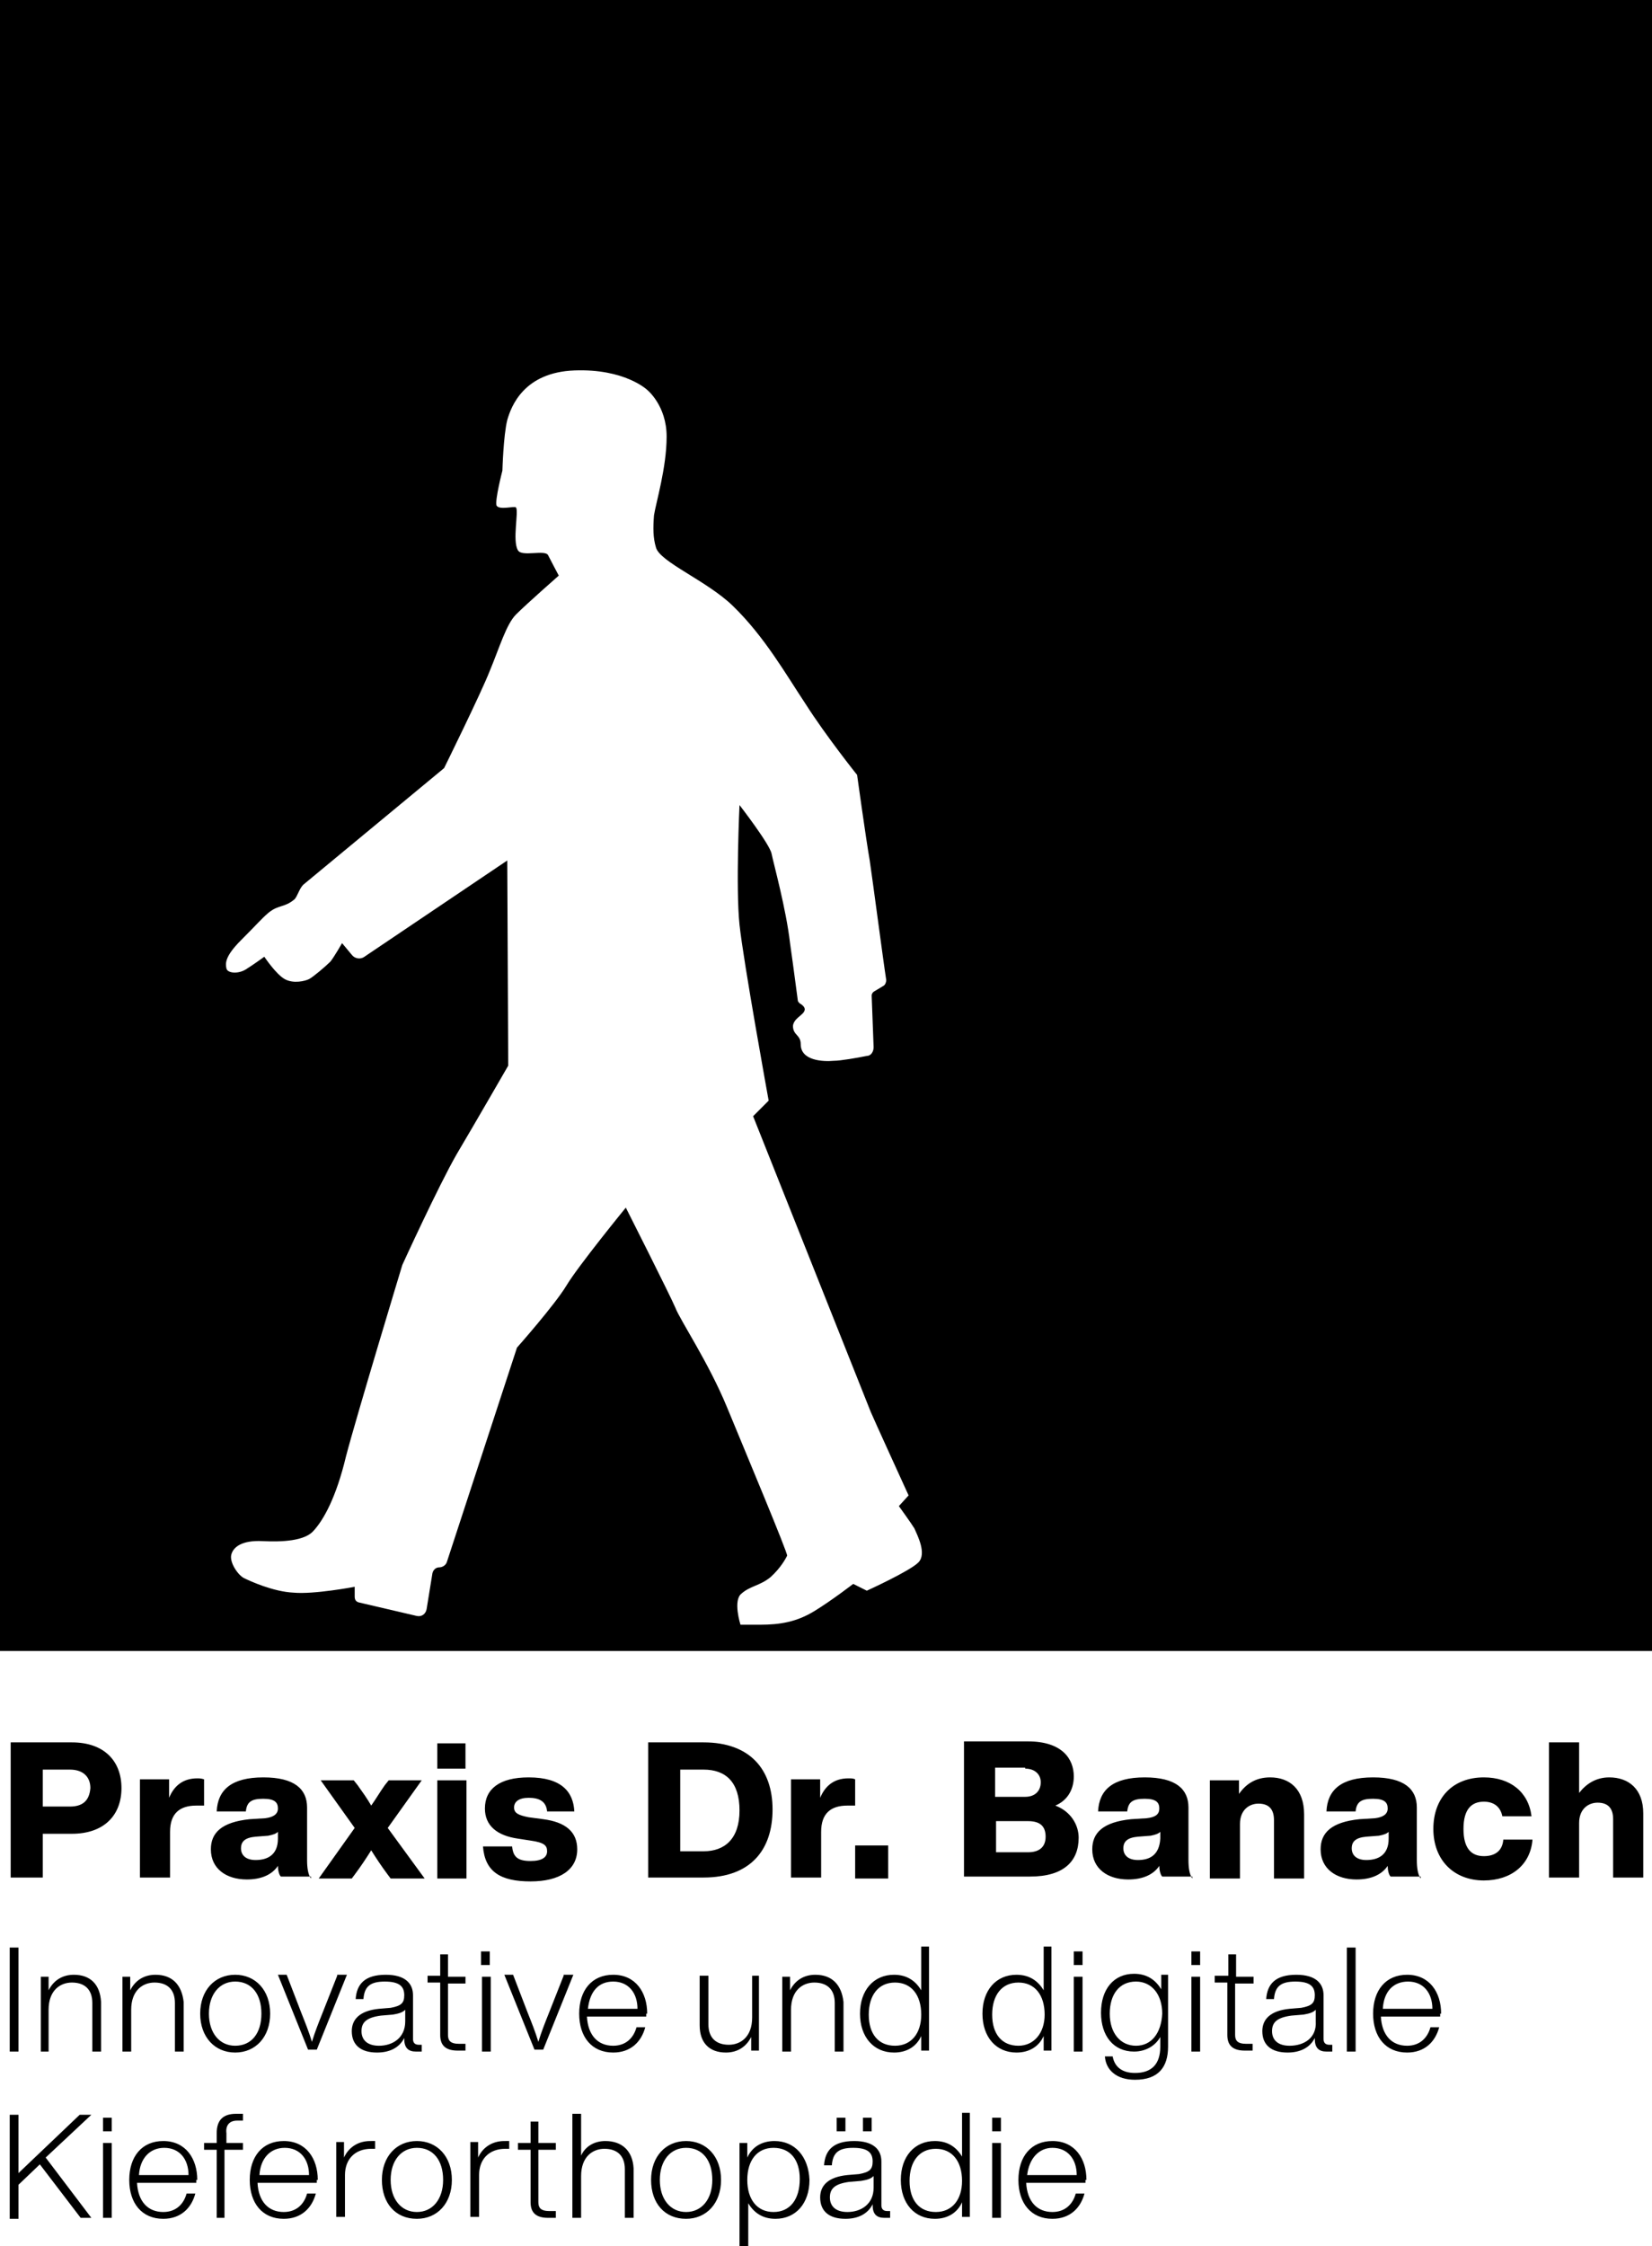
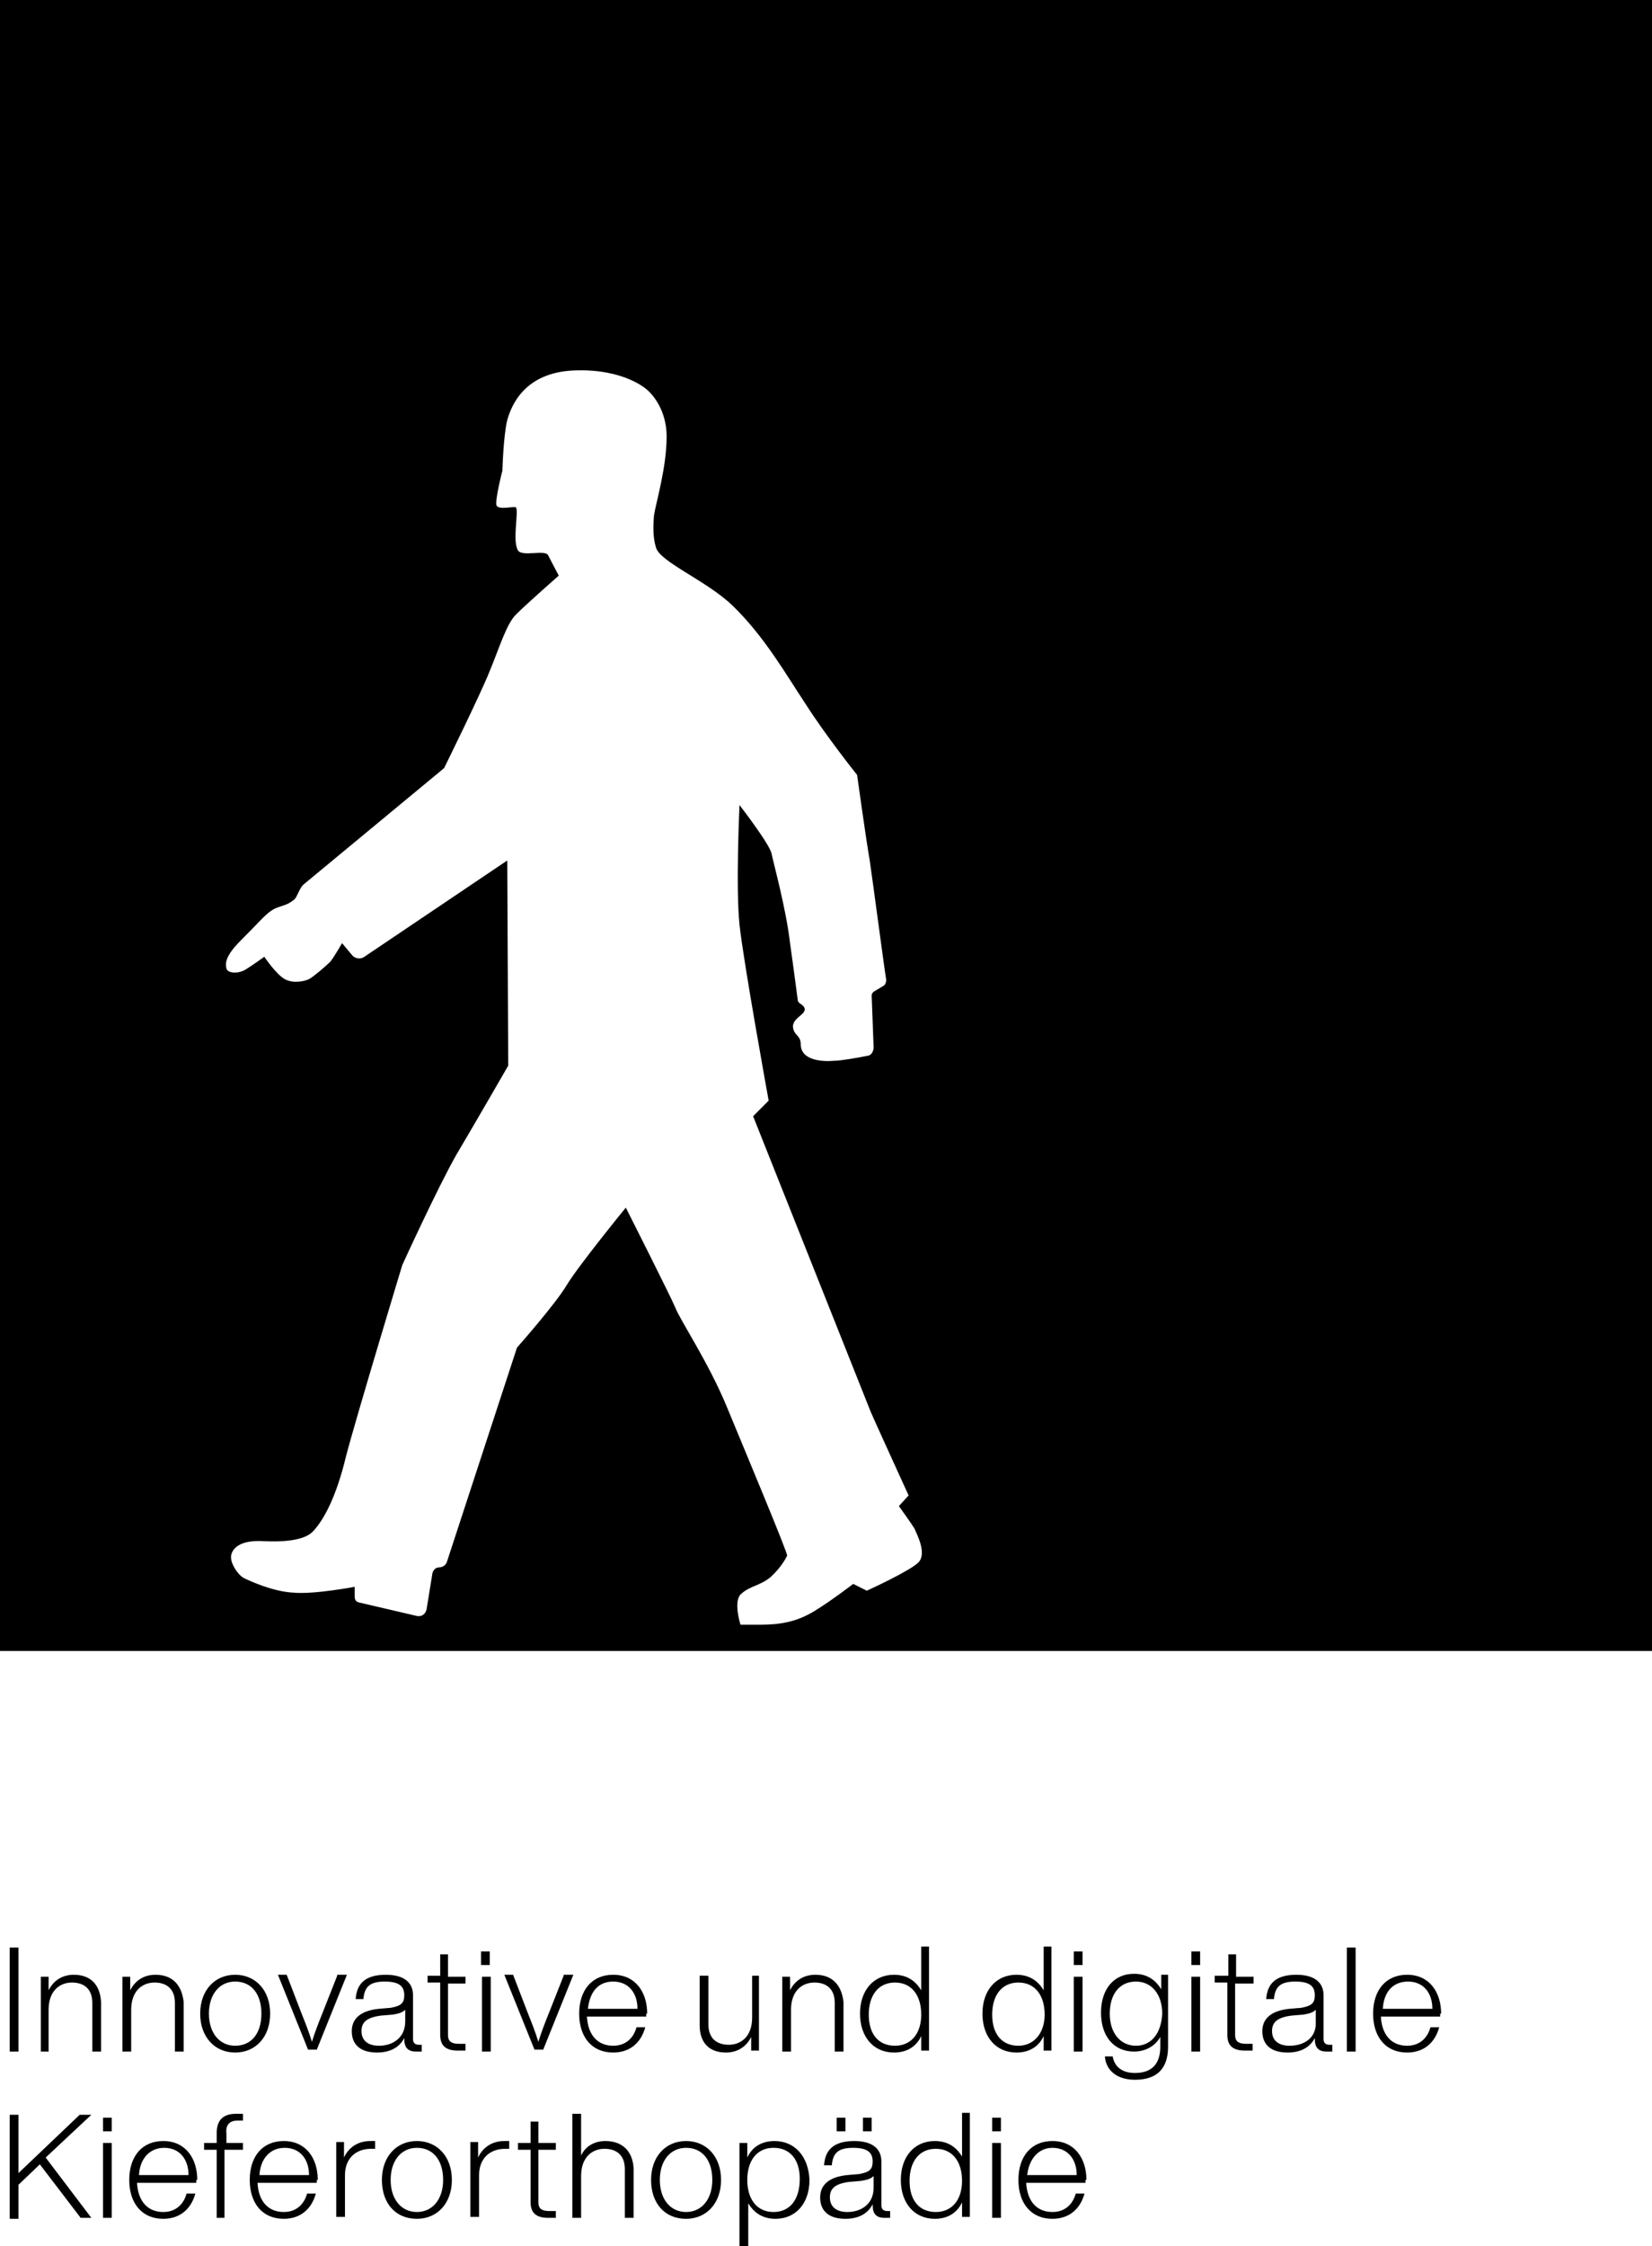
<svg xmlns="http://www.w3.org/2000/svg" version="1.1" id="Ebene_1" x="0px" y="0px" viewBox="0 0 170 231" style="enable-background:new 0 0 170 231;" xml:space="preserve">
  <style type="text/css">
	.st0{fill-rule:evenodd;clip-rule:evenodd;}
</style>
  <g id="Entwurf-2">
    <g id="_x32_107227ban_x5F_1_x5F_Website_x5F_FFM_x5F_Start_x5F_Desktop_x5F_1" transform="translate(-238, -115)">
      <g id="zutaten_x2F_logo_x5F_weiss_x5F_praxis_x5F_dr_x5F_banach" transform="translate(238, 115)">
        <path id="Fill-1" class="st0" d="M0,169.8h170V0H0V169.8z M94.5,160.7c-0.9,0.9-5.3,2.9-5.3,2.9l-1.4-0.7c0,0-2.2,1.7-4,2.8     c-1.8,1.1-3.5,1.4-5.6,1.4h-2c0,0-0.8-2.5,0.1-3.2c0.9-0.8,1.9-0.8,3-1.7c1.1-1,1.6-2,1.7-2.2c0.1-0.2-4.3-10.7-6.2-15.3     c-1.9-4.6-4.8-8.9-5.3-10.2c-0.5-1.2-5.1-10.3-5.1-10.3s-4.9,6-6.1,8c-1.2,2-5.1,6.4-5.1,6.4L46,160.6c-0.1,0.4-0.5,0.6-0.8,0.6     h0c-0.3,0-0.6,0.2-0.7,0.6l-0.6,3.7c-0.1,0.5-0.5,0.8-1,0.7l-6-1.4c-0.3-0.1-0.4-0.3-0.4-0.6v-1c0,0-4.2,0.8-6.3,0.6     c-2.1-0.1-4.5-1.2-5.1-1.5c-0.6-0.3-1.5-1.6-1.3-2.4c0.2-0.8,1.1-1.5,3.2-1.4c2,0.1,4.4,0,5.3-1.1c1-1.1,2.3-3.4,3.3-7.6     c1.1-4.2,5.8-19.7,5.8-19.7s3.7-8.1,5.6-11.4c1.9-3.2,5.3-9.1,5.3-9.1l-0.1-21.1l-14.7,9.9c-0.4,0.3-1,0.2-1.3-0.2l-1-1.2     c0,0-0.8,1.4-1.2,1.9c-0.5,0.5-1.8,1.6-2.2,1.8c-0.4,0.2-1.6,0.5-2.5,0s-2.1-2.3-2.1-2.3s-1.1,0.8-1.9,1.3     c-0.8,0.5-1.9,0.4-2-0.1c-0.1-0.5-0.2-1.2,1.5-2.9c1.7-1.7,2.1-2.2,2.8-2.8c1.1-0.9,1.6-0.5,2.7-1.4c0.3-0.3,0.5-1.1,0.9-1.5     c1.7-1.4,14.5-12,14.5-12s3.8-7.7,4.7-10c1-2.4,1.7-4.8,2.7-5.8c1.1-1.1,4.4-4,4.4-4s-0.9-1.7-1.1-2.1c-0.3-0.6-2.7,0.2-3.1-0.5     c-0.6-1,0.1-4-0.2-4.4c-0.1-0.2-1.7,0.3-2-0.2c-0.2-0.5,0.6-3.6,0.6-3.6s0.1-3.6,0.5-5.2c0.4-1.4,1.7-4.9,6.9-5.1     c5.2-0.2,7.5,2,7.5,2s2,1.6,2,4.8c0,3.2-1.1,6.8-1.3,8.1c-0.1,1.3-0.1,2.3,0.2,3.3c0.4,1.5,5.2,3.4,7.9,6     c3.3,3.2,5.5,7.1,7.5,10.1c2.1,3.3,5.3,7.3,5.3,7.3s0.9,6.5,1.3,8.8c0.3,2,1.4,10.4,1.7,12.3c0,0.2-0.1,0.5-0.3,0.6l-1,0.6     c-0.1,0.1-0.2,0.2-0.2,0.4l0.2,5.3c0,0.5-0.3,0.9-0.7,0.9c-1,0.2-2.7,0.5-3.4,0.5c-1.1,0.1-3.4,0-3.4-1.7c0-1-0.8-0.9-0.8-1.9     c0.1-0.8,1.1-1.1,1.2-1.6c0.1-0.3-0.3-0.6-0.5-0.7c-0.1-0.1-0.2-0.2-0.2-0.3c-0.1-0.7-0.4-3.1-0.8-5.9c-0.4-3.5-1.7-8.2-1.9-9.2     c-0.2-1-3.3-5-3.3-5s-0.4,8.5,0,12.3c0.4,3.8,3,18.1,3,18.1l-1.6,1.6c0,0,11.9,29.9,12.1,30.4c0.2,0.5,3.9,8.6,3.9,8.6l-1,1.1     c0,0,1.3,1.8,1.6,2.3C94.4,157.9,95.4,159.8,94.5,160.7L94.5,160.7z" />
        <path id="Fill-3" class="st0" d="M8.3,228.1h1.1l-4.7-6.2l4.7-4.4H8.2l-6.3,6v-6H1v10.7h0.9v-3.5l2.2-2.1L8.3,228.1z M10.6,219.2     h0.9v-1.4h-0.9V219.2z M10.6,228.1h0.9v-7.7h-0.9V228.1z M20.3,224.2c0-2.2-1.2-4-3.5-4c-2.2,0-3.5,1.6-3.5,4c0,2.4,1.3,4,3.5,4     c1.8,0,2.9-1.1,3.3-2.6h-0.9c-0.3,1.1-1.1,1.9-2.4,1.9c-1.6,0-2.6-1.1-2.7-3h6.1V224.2z M16.9,220.9c1.6,0,2.5,1.2,2.5,2.8h-5.1     C14.4,222,15.4,220.9,16.9,220.9L16.9,220.9z M24.4,218.1h0.6v-0.7c-0.2,0-0.5,0-0.7,0c-1.4,0-2,0.7-2,2v1h-1.3v0.7h1.3v7h0.8v-7     H25v-0.7h-1.7v-1C23.2,218.6,23.6,218.1,24.4,218.1L24.4,218.1z M32.7,224.2c0-2.2-1.2-4-3.5-4c-2.2,0-3.5,1.6-3.5,4     c0,2.4,1.3,4,3.5,4c1.8,0,2.9-1.1,3.3-2.6h-0.9c-0.3,1.1-1.1,1.9-2.4,1.9c-1.6,0-2.6-1.1-2.7-3h6.1V224.2z M29.3,220.9     c1.6,0,2.5,1.2,2.5,2.8h-5.1C26.8,222,27.8,220.9,29.3,220.9L29.3,220.9z M38.1,220.2c-1.4,0-2.3,0.8-2.7,1.7v-1.6h-0.8v7.7h0.9     v-4.3c0-1.6,1-2.7,2.7-2.7h0.4v-0.8C38.4,220.2,38.2,220.2,38.1,220.2L38.1,220.2z M42.9,228.2c2.1,0,3.6-1.6,3.6-4     c0-2.4-1.5-4-3.6-4c-2.1,0-3.6,1.6-3.6,4C39.3,226.6,40.7,228.2,42.9,228.2L42.9,228.2z M42.9,227.5c-1.6,0-2.7-1.3-2.7-3.3     c0-2,1.1-3.3,2.7-3.3c1.7,0,2.7,1.3,2.7,3.3C45.6,226.2,44.5,227.5,42.9,227.5L42.9,227.5z M51.9,220.2c-1.4,0-2.3,0.8-2.7,1.7     v-1.6h-0.8v7.7h0.9v-4.3c0-1.6,1-2.7,2.7-2.7h0.4v-0.8C52.1,220.2,52,220.2,51.9,220.2L51.9,220.2z M57.2,221.1v-0.7h-1.8v-2.2     h-0.8v2.2h-1.3v0.7h1.3v5.4c0,1.1,0.6,1.6,1.8,1.6c0.3,0,0.5,0,0.8,0v-0.7c-0.2,0-0.5,0-0.7,0c-0.8,0-1.1-0.3-1.1-0.9v-5.4H57.2z      M62.3,220.2c-1.2,0-2.1,0.6-2.5,1.5v-4.3h-0.9v10.7h0.9v-4.3c0-2,1.2-2.8,2.4-2.8c1.3,0,2.1,0.7,2.1,2.1v5h0.9V223     C65.1,221.2,64,220.2,62.3,220.2L62.3,220.2z M70.6,228.2c2.1,0,3.6-1.6,3.6-4c0-2.4-1.5-4-3.6-4c-2.1,0-3.6,1.6-3.6,4     C67,226.6,68.4,228.2,70.6,228.2L70.6,228.2z M70.6,227.5c-1.6,0-2.7-1.3-2.7-3.3c0-2,1.1-3.3,2.7-3.3c1.7,0,2.7,1.3,2.7,3.3     C73.3,226.2,72.2,227.5,70.6,227.5L70.6,227.5z M79.7,220.2c-1.3,0-2.3,0.6-2.8,1.7v-1.5h-0.8V231h0.9v-4.4     c0.6,1,1.5,1.6,2.8,1.6c2.1,0,3.5-1.6,3.5-4C83.2,221.8,81.8,220.2,79.7,220.2L79.7,220.2z M79.6,227.5c-1.7,0-2.7-1.3-2.7-3.3     c0-2,1-3.3,2.7-3.3c1.7,0,2.7,1.2,2.7,3.2C82.3,226.2,81.3,227.5,79.6,227.5L79.6,227.5z M86.1,219.2H87v-1.4h-0.9V219.2z      M88.8,219.2h0.9v-1.4h-0.9V219.2z M91.3,227.4c-0.4,0-0.6-0.2-0.6-0.6v-4.5c0-1.2-0.8-2.1-2.8-2.1c-2.2,0-3,1-3.1,2.5h0.8     c0.1-1.3,0.7-1.8,2.2-1.8c1.5,0,2,0.5,2,1.4c0,0.8-0.3,1.1-1.4,1.3l-1.2,0.1c-2,0.2-2.8,1.1-2.8,2.3c0,1.4,0.9,2.2,2.6,2.2     c1.3,0,2.3-0.5,2.8-1.5v0.1c0,0.9,0.4,1.3,1.2,1.3c0.2,0,0.4,0,0.6,0v-0.7H91.3z M87.2,227.5c-1.2,0-1.8-0.6-1.8-1.5     c0-0.9,0.5-1.4,2-1.6l1.2-0.1c0.6-0.1,1-0.2,1.3-0.5v1.2C89.9,226.7,88.6,227.5,87.2,227.5L87.2,227.5z M99,217.4v4.4     c-0.6-1-1.5-1.6-2.8-1.6c-2.1,0-3.5,1.6-3.5,4c0,2.4,1.4,4,3.5,4c1.3,0,2.3-0.6,2.8-1.7v1.5h0.8v-10.7H99z M96.3,227.5     c-1.7,0-2.7-1.2-2.7-3.2c0-2,1-3.3,2.7-3.3c1.7,0,2.7,1.3,2.7,3.3C99,226.2,98,227.5,96.3,227.5L96.3,227.5z M102.1,219.2h0.9     v-1.4h-0.9V219.2z M102.1,228.1h0.9v-7.7h-0.9V228.1z M111.8,224.2c0-2.2-1.2-4-3.5-4c-2.2,0-3.5,1.6-3.5,4c0,2.4,1.3,4,3.5,4     c1.8,0,2.9-1.1,3.3-2.6h-0.9c-0.3,1.1-1.1,1.9-2.4,1.9c-1.6,0-2.6-1.1-2.7-3h6.1V224.2z M108.3,220.9c1.6,0,2.5,1.2,2.5,2.8h-5.1     C105.9,222,106.9,220.9,108.3,220.9L108.3,220.9z" />
        <path id="Fill-4" class="st0" d="M1,211h0.9v-10.7H1V211z M7.6,203.1c-1.2,0-2.1,0.6-2.6,1.6v-1.4H4.2v7.7H5v-4.3     c0-2,1.2-2.8,2.4-2.8c1.3,0,2.1,0.7,2.1,2.1v5h0.9v-5.1C10.3,204.1,9.3,203.1,7.6,203.1L7.6,203.1z M16,203.1     c-1.2,0-2.1,0.6-2.6,1.6v-1.4h-0.8v7.7h0.9v-4.3c0-2,1.2-2.8,2.4-2.8c1.3,0,2.1,0.7,2.1,2.1v5h0.9v-5.1     C18.7,204.1,17.7,203.1,16,203.1L16,203.1z M24.2,211.1c2.1,0,3.6-1.6,3.6-4c0-2.4-1.5-4-3.6-4c-2.1,0-3.6,1.6-3.6,4     C20.6,209.5,22.1,211.1,24.2,211.1L24.2,211.1z M24.2,210.4c-1.6,0-2.7-1.3-2.7-3.3c0-2,1.1-3.3,2.7-3.3c1.7,0,2.7,1.3,2.7,3.3     C26.9,209.1,25.9,210.4,24.2,210.4L24.2,210.4z M34.7,203.2l-1.5,3.8c-0.4,1-0.8,2-1.1,3c-0.3-1-0.7-2-1.1-3l-1.5-3.9h-0.9     l3.1,7.7h0.9l3.1-7.7H34.7z M43.1,210.3c-0.4,0-0.6-0.2-0.6-0.6v-4.5c0-1.2-0.8-2.1-2.8-2.1c-2.2,0-3,1-3.1,2.5h0.8     c0.1-1.3,0.7-1.8,2.2-1.8c1.5,0,2,0.5,2,1.4c0,0.8-0.3,1.1-1.4,1.3l-1.2,0.1c-2,0.2-2.8,1.1-2.8,2.3c0,1.4,0.9,2.2,2.6,2.2     c1.3,0,2.3-0.5,2.8-1.5v0.1c0,0.9,0.4,1.3,1.2,1.3c0.2,0,0.4,0,0.6,0v-0.7H43.1z M39,210.4c-1.2,0-1.8-0.6-1.8-1.5     c0-0.9,0.5-1.4,2-1.6l1.2-0.1c0.6-0.1,1-0.2,1.3-0.5v1.2C41.7,209.6,40.4,210.4,39,210.4L39,210.4z M47.9,204v-0.7h-1.8V201h-0.8     v2.2h-1.3v0.7h1.3v5.4c0,1.1,0.6,1.6,1.8,1.6c0.3,0,0.5,0,0.8,0v-0.7c-0.2,0-0.5,0-0.7,0c-0.8,0-1.1-0.3-1.1-0.9V204H47.9z      M49.5,202.1h0.9v-1.4h-0.9V202.1z M49.6,211h0.9v-7.7h-0.9V211z M58,203.2l-1.5,3.8c-0.4,1-0.8,2-1.1,3c-0.3-1-0.7-2-1.1-3     l-1.5-3.9h-0.9l3.1,7.7h0.9l3.1-7.7H58z M66.6,207.1c0-2.2-1.2-4-3.5-4c-2.2,0-3.5,1.6-3.5,4c0,2.4,1.3,4,3.5,4     c1.8,0,2.9-1.1,3.3-2.6h-0.9c-0.3,1.1-1.1,1.9-2.4,1.9c-1.6,0-2.6-1.1-2.7-3h6.1V207.1z M63.1,203.8c1.6,0,2.5,1.2,2.5,2.8h-5.1     C60.7,204.8,61.6,203.8,63.1,203.8L63.1,203.8z M77.4,203.2v4.3c0,2-1.2,2.8-2.4,2.8c-1.3,0-2.1-0.7-2.1-2.1v-5h-0.9v5.1     c0,1.8,1,2.8,2.7,2.8c1.2,0,2.1-0.6,2.6-1.6v1.4h0.8v-7.7H77.4z M83.9,203.1c-1.2,0-2.1,0.6-2.6,1.6v-1.4h-0.8v7.7h0.9v-4.3     c0-2,1.2-2.8,2.4-2.8c1.3,0,2.1,0.7,2.1,2.1v5h0.9v-5.1C86.6,204.1,85.6,203.1,83.9,203.1L83.9,203.1z M94.8,200.3v4.4     c-0.6-1-1.5-1.6-2.8-1.6c-2.1,0-3.5,1.6-3.5,4c0,2.4,1.4,4,3.5,4c1.3,0,2.3-0.6,2.8-1.7v1.5h0.8v-10.7H94.8z M92.1,210.4     c-1.7,0-2.7-1.2-2.7-3.2c0-2,1-3.3,2.7-3.3c1.7,0,2.7,1.3,2.7,3.3C94.8,209.1,93.8,210.4,92.1,210.4L92.1,210.4z M107.4,200.3     v4.4c-0.6-1-1.5-1.6-2.8-1.6c-2.1,0-3.5,1.6-3.5,4c0,2.4,1.4,4,3.5,4c1.3,0,2.3-0.6,2.8-1.7v1.5h0.8v-10.7H107.4z M104.8,210.4     c-1.7,0-2.7-1.2-2.7-3.2c0-2,1-3.3,2.7-3.3s2.7,1.3,2.7,3.3C107.5,209.1,106.4,210.4,104.8,210.4L104.8,210.4z M110.5,202.1h0.9     v-1.4h-0.9V202.1z M110.5,211h0.9v-7.7h-0.9V211z M119.5,203.2v1.4c-0.6-1-1.5-1.6-2.8-1.6c-2.1,0-3.4,1.6-3.4,4     c0,2.4,1.3,4,3.4,4c1.2,0,2.2-0.6,2.7-1.5v1c0,1.8-0.9,2.7-2.6,2.7c-1.3,0-2.1-0.6-2.3-1.7h-0.8c0.1,1.4,1.2,2.4,3.1,2.4     c2.4,0,3.4-1.3,3.4-3.4v-7.4H119.5z M116.9,210.4c-1.6,0-2.7-1.3-2.7-3.3c0-2,1-3.3,2.7-3.3c1.6,0,2.7,1.3,2.7,3.3     C119.5,209.1,118.5,210.4,116.9,210.4L116.9,210.4z M122.6,202.1h0.9v-1.4h-0.9V202.1z M122.6,211h0.9v-7.7h-0.9V211z M129,204     v-0.7h-1.8V201h-0.8v2.2H125v0.7h1.3v5.4c0,1.1,0.6,1.6,1.8,1.6c0.3,0,0.5,0,0.8,0v-0.7c-0.2,0-0.5,0-0.7,0     c-0.8,0-1.1-0.3-1.1-0.9V204H129z M136.8,210.3c-0.4,0-0.6-0.2-0.6-0.6v-4.5c0-1.2-0.8-2.1-2.8-2.1c-2.2,0-3,1-3.1,2.5h0.8     c0.1-1.3,0.7-1.8,2.2-1.8c1.5,0,2,0.5,2,1.4c0,0.8-0.3,1.1-1.4,1.3l-1.2,0.1c-2,0.2-2.8,1.1-2.8,2.3c0,1.4,0.9,2.2,2.6,2.2     c1.3,0,2.3-0.5,2.8-1.5v0.1c0,0.9,0.4,1.3,1.2,1.3c0.2,0,0.4,0,0.6,0v-0.7H136.8z M132.7,210.4c-1.2,0-1.8-0.6-1.8-1.5     c0-0.9,0.5-1.4,2-1.6l1.2-0.1c0.6-0.1,1-0.2,1.3-0.5v1.2C135.5,209.6,134.2,210.4,132.7,210.4L132.7,210.4z M138.6,211h0.9v-10.7     h-0.9V211z M148.3,207.1c0-2.2-1.2-4-3.5-4c-2.2,0-3.5,1.6-3.5,4c0,2.4,1.3,4,3.5,4c1.8,0,2.9-1.1,3.3-2.6h-0.9     c-0.3,1.1-1.1,1.9-2.4,1.9c-1.6,0-2.6-1.1-2.7-3h6.1V207.1z M144.9,203.8c1.6,0,2.5,1.2,2.5,2.8h-5.1     C142.4,204.8,143.4,203.8,144.9,203.8L144.9,203.8z" />
-         <path id="Fill-5" class="st0" d="M7.4,179.2H1.1v13.9h3.3v-4.5h3c3.3,0,5.1-1.9,5.1-4.7C12.5,181.1,10.7,179.2,7.4,179.2     L7.4,179.2z M7.2,185.8H4.4V182h2.8c1.3,0,2.1,0.7,2.1,1.9C9.2,185.2,8.5,185.8,7.2,185.8L7.2,185.8z M20.3,182.9     c-1.5,0-2.4,0.8-2.9,2v-1.9h-3v10.1h3.1v-4.7c0-1.9,1-2.7,2.7-2.7h0.8V183C20.7,182.9,20.5,182.9,20.3,182.9L20.3,182.9z      M32,193.2c-0.3-0.4-0.4-1.1-0.4-1.9v-5.4c0-1.9-1.3-3.1-4.5-3.1c-3.3,0-4.7,1.3-4.8,3.5h3c0.1-1,0.6-1.3,1.8-1.3     c1.2,0,1.5,0.4,1.5,1c0,0.6-0.5,0.9-1.3,1l-1.6,0.1c-2.9,0.3-4,1.4-4,3.1c0,2,1.6,3.1,3.7,3.1c1.5,0,2.6-0.5,3.2-1.4     c0,0.4,0.1,0.9,0.3,1.1H32z M26.3,191.3c-1,0-1.5-0.5-1.5-1.2c0-0.7,0.4-1.1,1.5-1.2l1.3-0.1c0.5-0.1,0.8-0.2,1-0.4v0.7     C28.6,190.8,27.5,191.3,26.3,191.3L26.3,191.3z M39.9,188l3.5-4.9H40l-0.4,0.5c-0.5,0.7-0.9,1.4-1.4,2.1     c-0.4-0.7-0.9-1.4-1.4-2.1l-0.4-0.5H33l3.5,4.9l-3.7,5.2h3.4l0.3-0.4c0.6-0.8,1.2-1.7,1.7-2.5c0.5,0.8,1.1,1.7,1.7,2.5l0.3,0.4     h3.5L39.9,188z M45,181.9h2.9v-2.6H45V181.9z M45,193.2H48v-10.1H45V193.2z M54.6,193.5c3,0,4.8-1.2,4.8-3.3     c0-1.8-1.2-2.8-3.5-3.1l-1.5-0.2c-1-0.2-1.5-0.4-1.5-1c0-0.6,0.5-1,1.5-1s1.8,0.3,1.9,1.4h2.8c-0.1-2-1.3-3.5-4.7-3.5     c-3,0-4.5,1.2-4.5,3.2c0,1.8,1.3,2.8,3.4,3.1l1.3,0.2c1.4,0.2,1.7,0.5,1.7,1.1c0,0.6-0.5,1-1.7,1c-1.3,0-1.8-0.4-1.9-1.5h-3     C49.9,192.5,51.5,193.5,54.6,193.5L54.6,193.5z M72.4,179.2h-5.7v13.9h5.7c4.8,0,7.1-2.8,7.1-7C79.5,182,77.2,179.2,72.4,179.2     L72.4,179.2z M72.4,190.4H70V182h2.4c2.3,0,3.7,1.3,3.7,4.2S74.6,190.4,72.4,190.4L72.4,190.4z M87.3,182.9c-1.5,0-2.4,0.8-2.9,2     v-1.9h-3v10.1h3.1v-4.7c0-1.9,1-2.7,2.7-2.7H88V183C87.8,182.9,87.6,182.9,87.3,182.9L87.3,182.9z M88,193.2h3.4v-3.4H88V193.2z      M108.6,185.7c1.2-0.5,1.9-1.6,1.9-3c0-1.8-1.2-3.6-4.7-3.6h-6.6v13.9h6.8c3.5,0,5-1.6,5-4C111,187.7,110.2,186.3,108.6,185.7     L108.6,185.7z M105.5,181.9c1,0,1.6,0.6,1.6,1.4c0,0.9-0.6,1.5-1.6,1.5h-3.1v-3H105.5z M105.8,190.5h-3.3v-3.2h3.3     c1.2,0,1.8,0.5,1.8,1.6C107.6,190,106.9,190.5,105.8,190.5L105.8,190.5z M122.7,193.2c-0.3-0.4-0.4-1.1-0.4-1.9v-5.4     c0-1.9-1.3-3.1-4.5-3.1c-3.3,0-4.7,1.3-4.8,3.5h3c0.1-1,0.6-1.3,1.8-1.3c1.2,0,1.5,0.4,1.5,1c0,0.6-0.4,0.9-1.3,1l-1.6,0.1     c-2.9,0.3-4,1.4-4,3.1c0,2,1.6,3.1,3.7,3.1c1.5,0,2.6-0.5,3.2-1.4c0,0.4,0.1,0.9,0.3,1.1H122.7z M117.1,191.3     c-1,0-1.5-0.5-1.5-1.2c0-0.7,0.4-1.1,1.5-1.2l1.3-0.1c0.5-0.1,0.8-0.2,1-0.4v0.7C119.3,190.8,118.3,191.3,117.1,191.3     L117.1,191.3z M130.7,182.8c-1.5,0-2.5,0.7-3.2,1.7v-1.4h-3v10.1h3.1v-5.6c0-1.5,1-2.1,1.9-2.1c1.1,0,1.6,0.6,1.6,1.7v6h3.1v-6.6     C134.2,184,132.7,182.8,130.7,182.8L130.7,182.8z M146.2,193.2c-0.3-0.4-0.4-1.1-0.4-1.9v-5.4c0-1.9-1.3-3.1-4.5-3.1     c-3.3,0-4.7,1.3-4.8,3.5h3c0.1-1,0.6-1.3,1.8-1.3c1.2,0,1.5,0.4,1.5,1c0,0.6-0.5,0.9-1.3,1l-1.6,0.1c-2.9,0.3-4,1.4-4,3.1     c0,2,1.6,3.1,3.7,3.1c1.5,0,2.6-0.5,3.2-1.4c0,0.4,0.1,0.9,0.3,1.1H146.2z M140.6,191.3c-1,0-1.5-0.5-1.5-1.2     c0-0.7,0.4-1.1,1.5-1.2l1.3-0.1c0.5-0.1,0.8-0.2,1-0.4v0.7C142.9,190.8,141.8,191.3,140.6,191.3L140.6,191.3z M152.7,193.4     c2.8,0,4.8-1.6,5-4.2h-3c-0.1,1.2-0.9,1.7-2,1.7c-1.3,0-2.1-0.8-2.1-2.8s0.8-2.8,2.1-2.8c1,0,1.7,0.5,1.9,1.5h3     c-0.3-2.5-2.2-4-4.9-4c-3.2,0-5.2,2.1-5.2,5.3S149.6,193.4,152.7,193.4L152.7,193.4z M165.6,182.8c-1.4,0-2.4,0.7-3.1,1.6v-5.2     h-3.1v13.9h3.1v-5.6c0-1.5,1-2.1,1.9-2.1c1.1,0,1.6,0.6,1.6,1.7v6h3.1v-6.6C169.1,184,167.6,182.8,165.6,182.8L165.6,182.8z" />
      </g>
    </g>
  </g>
</svg>